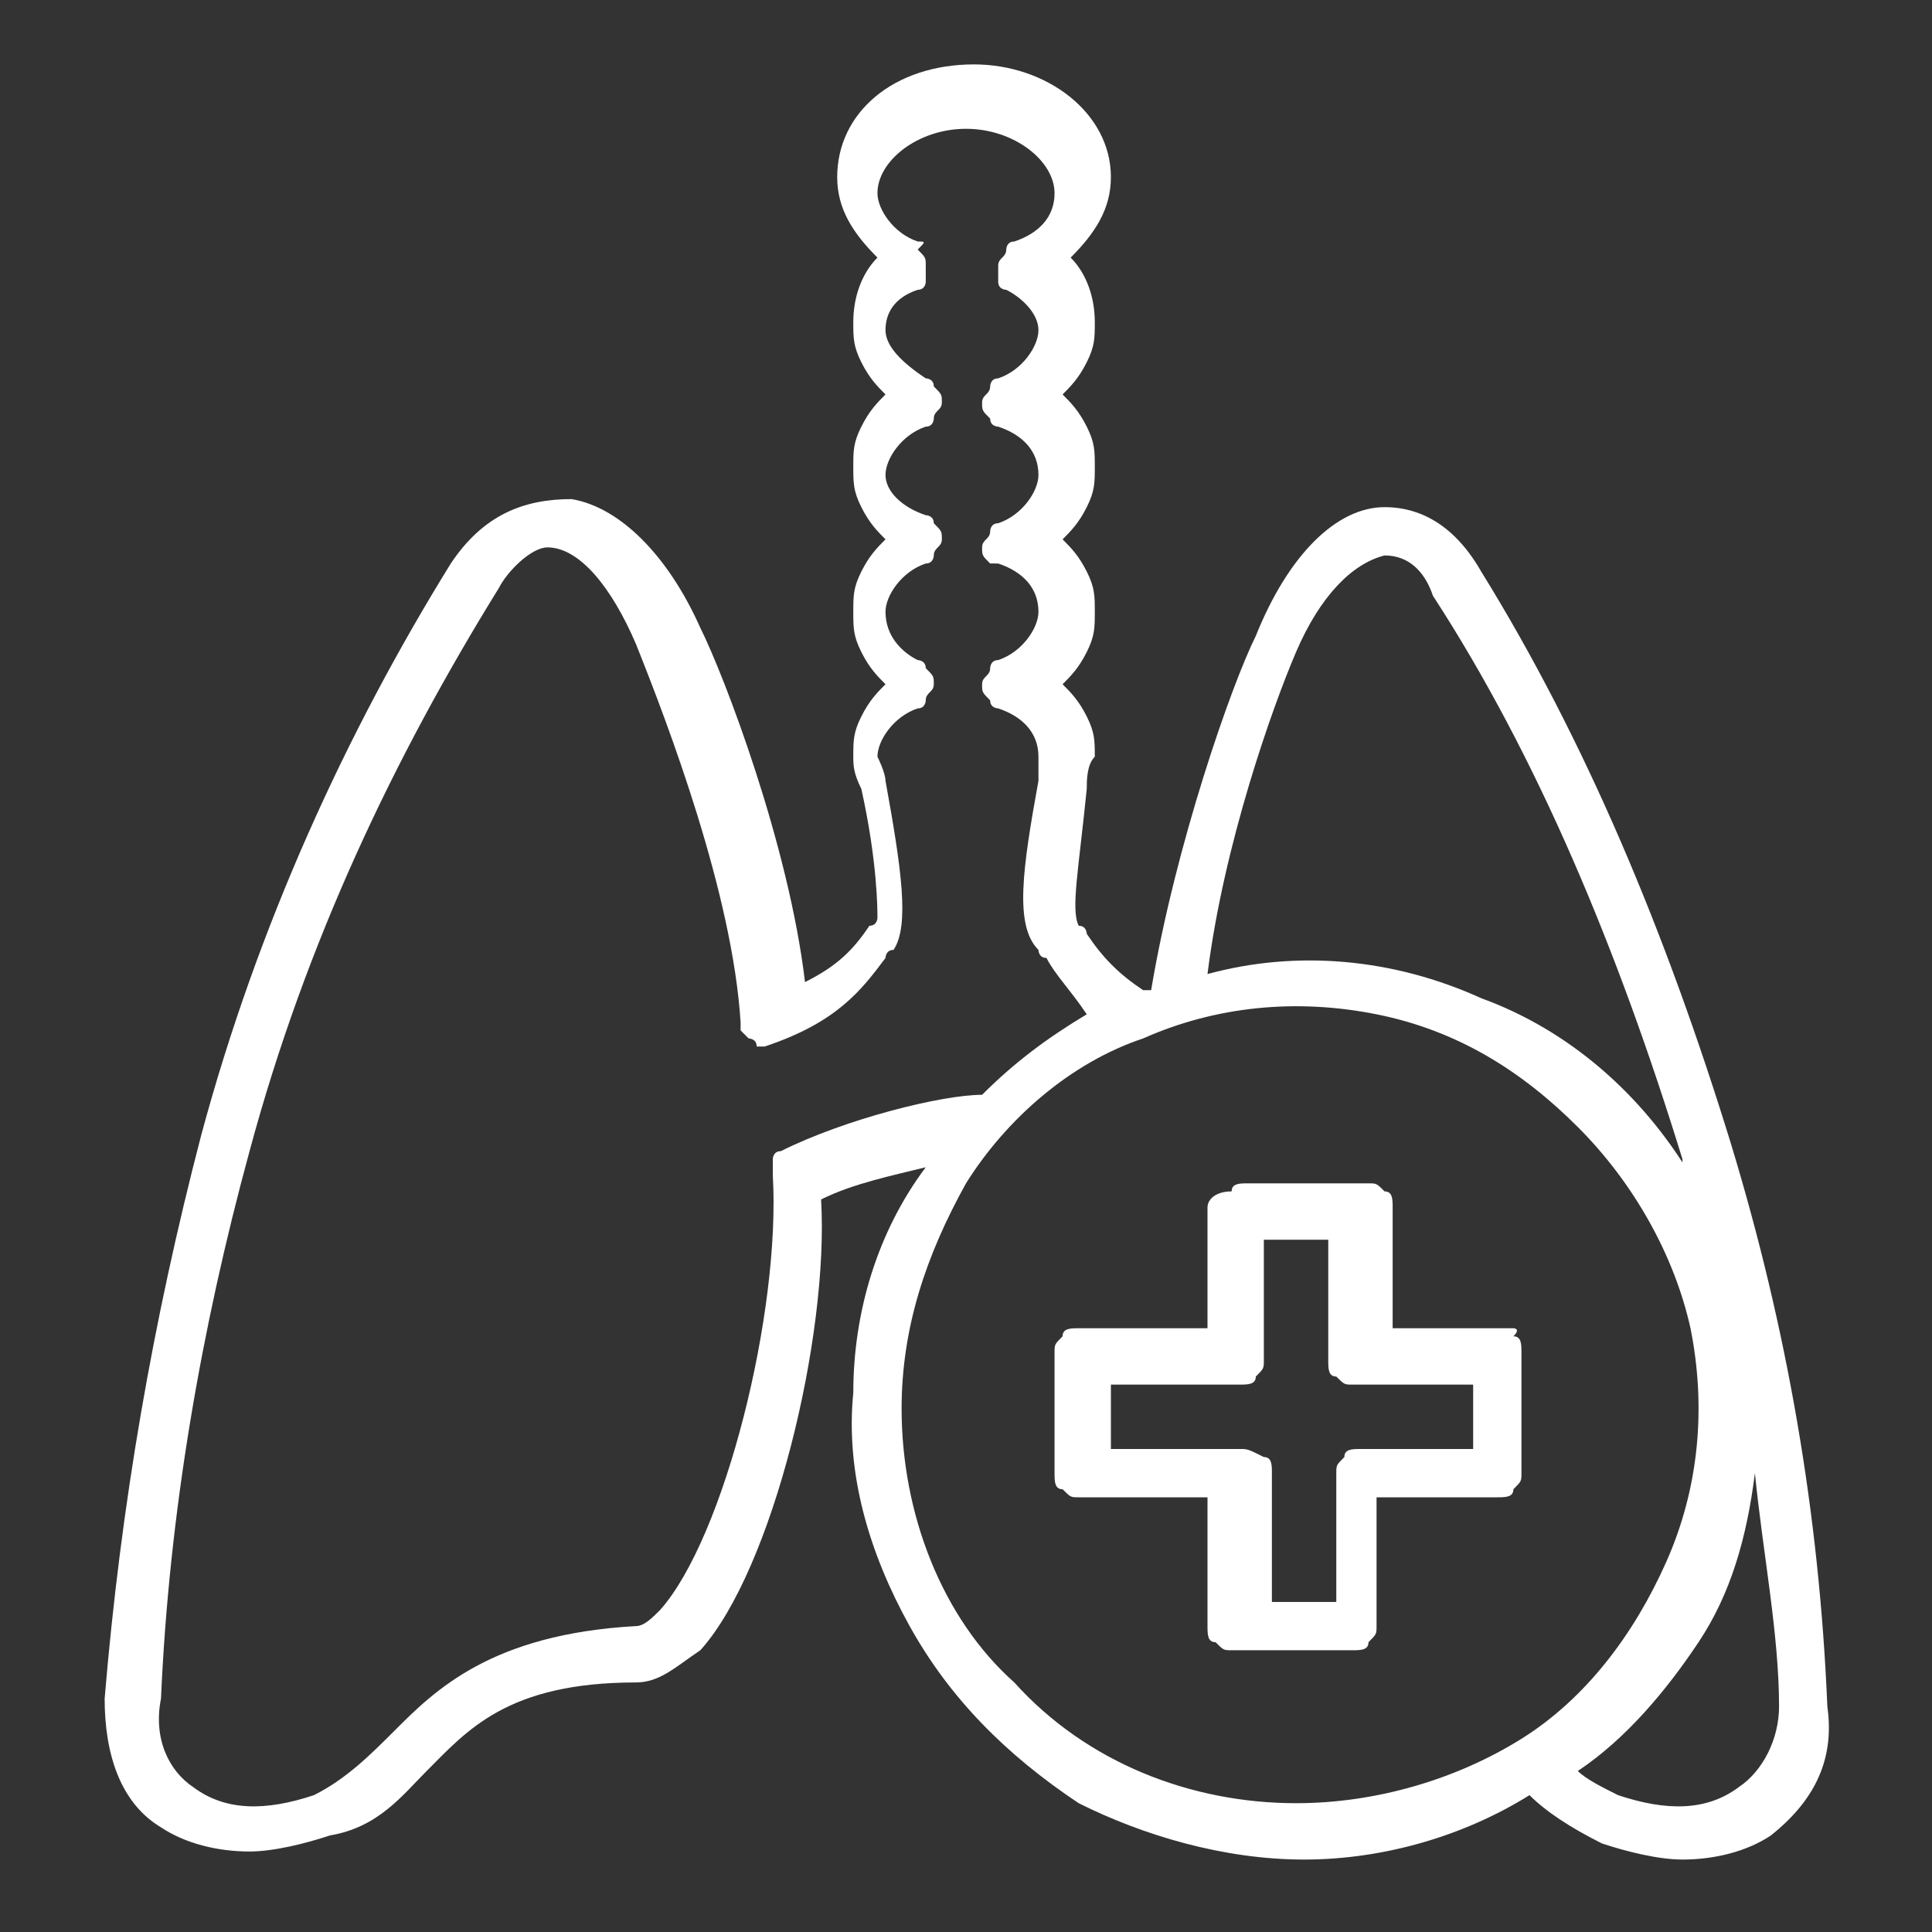
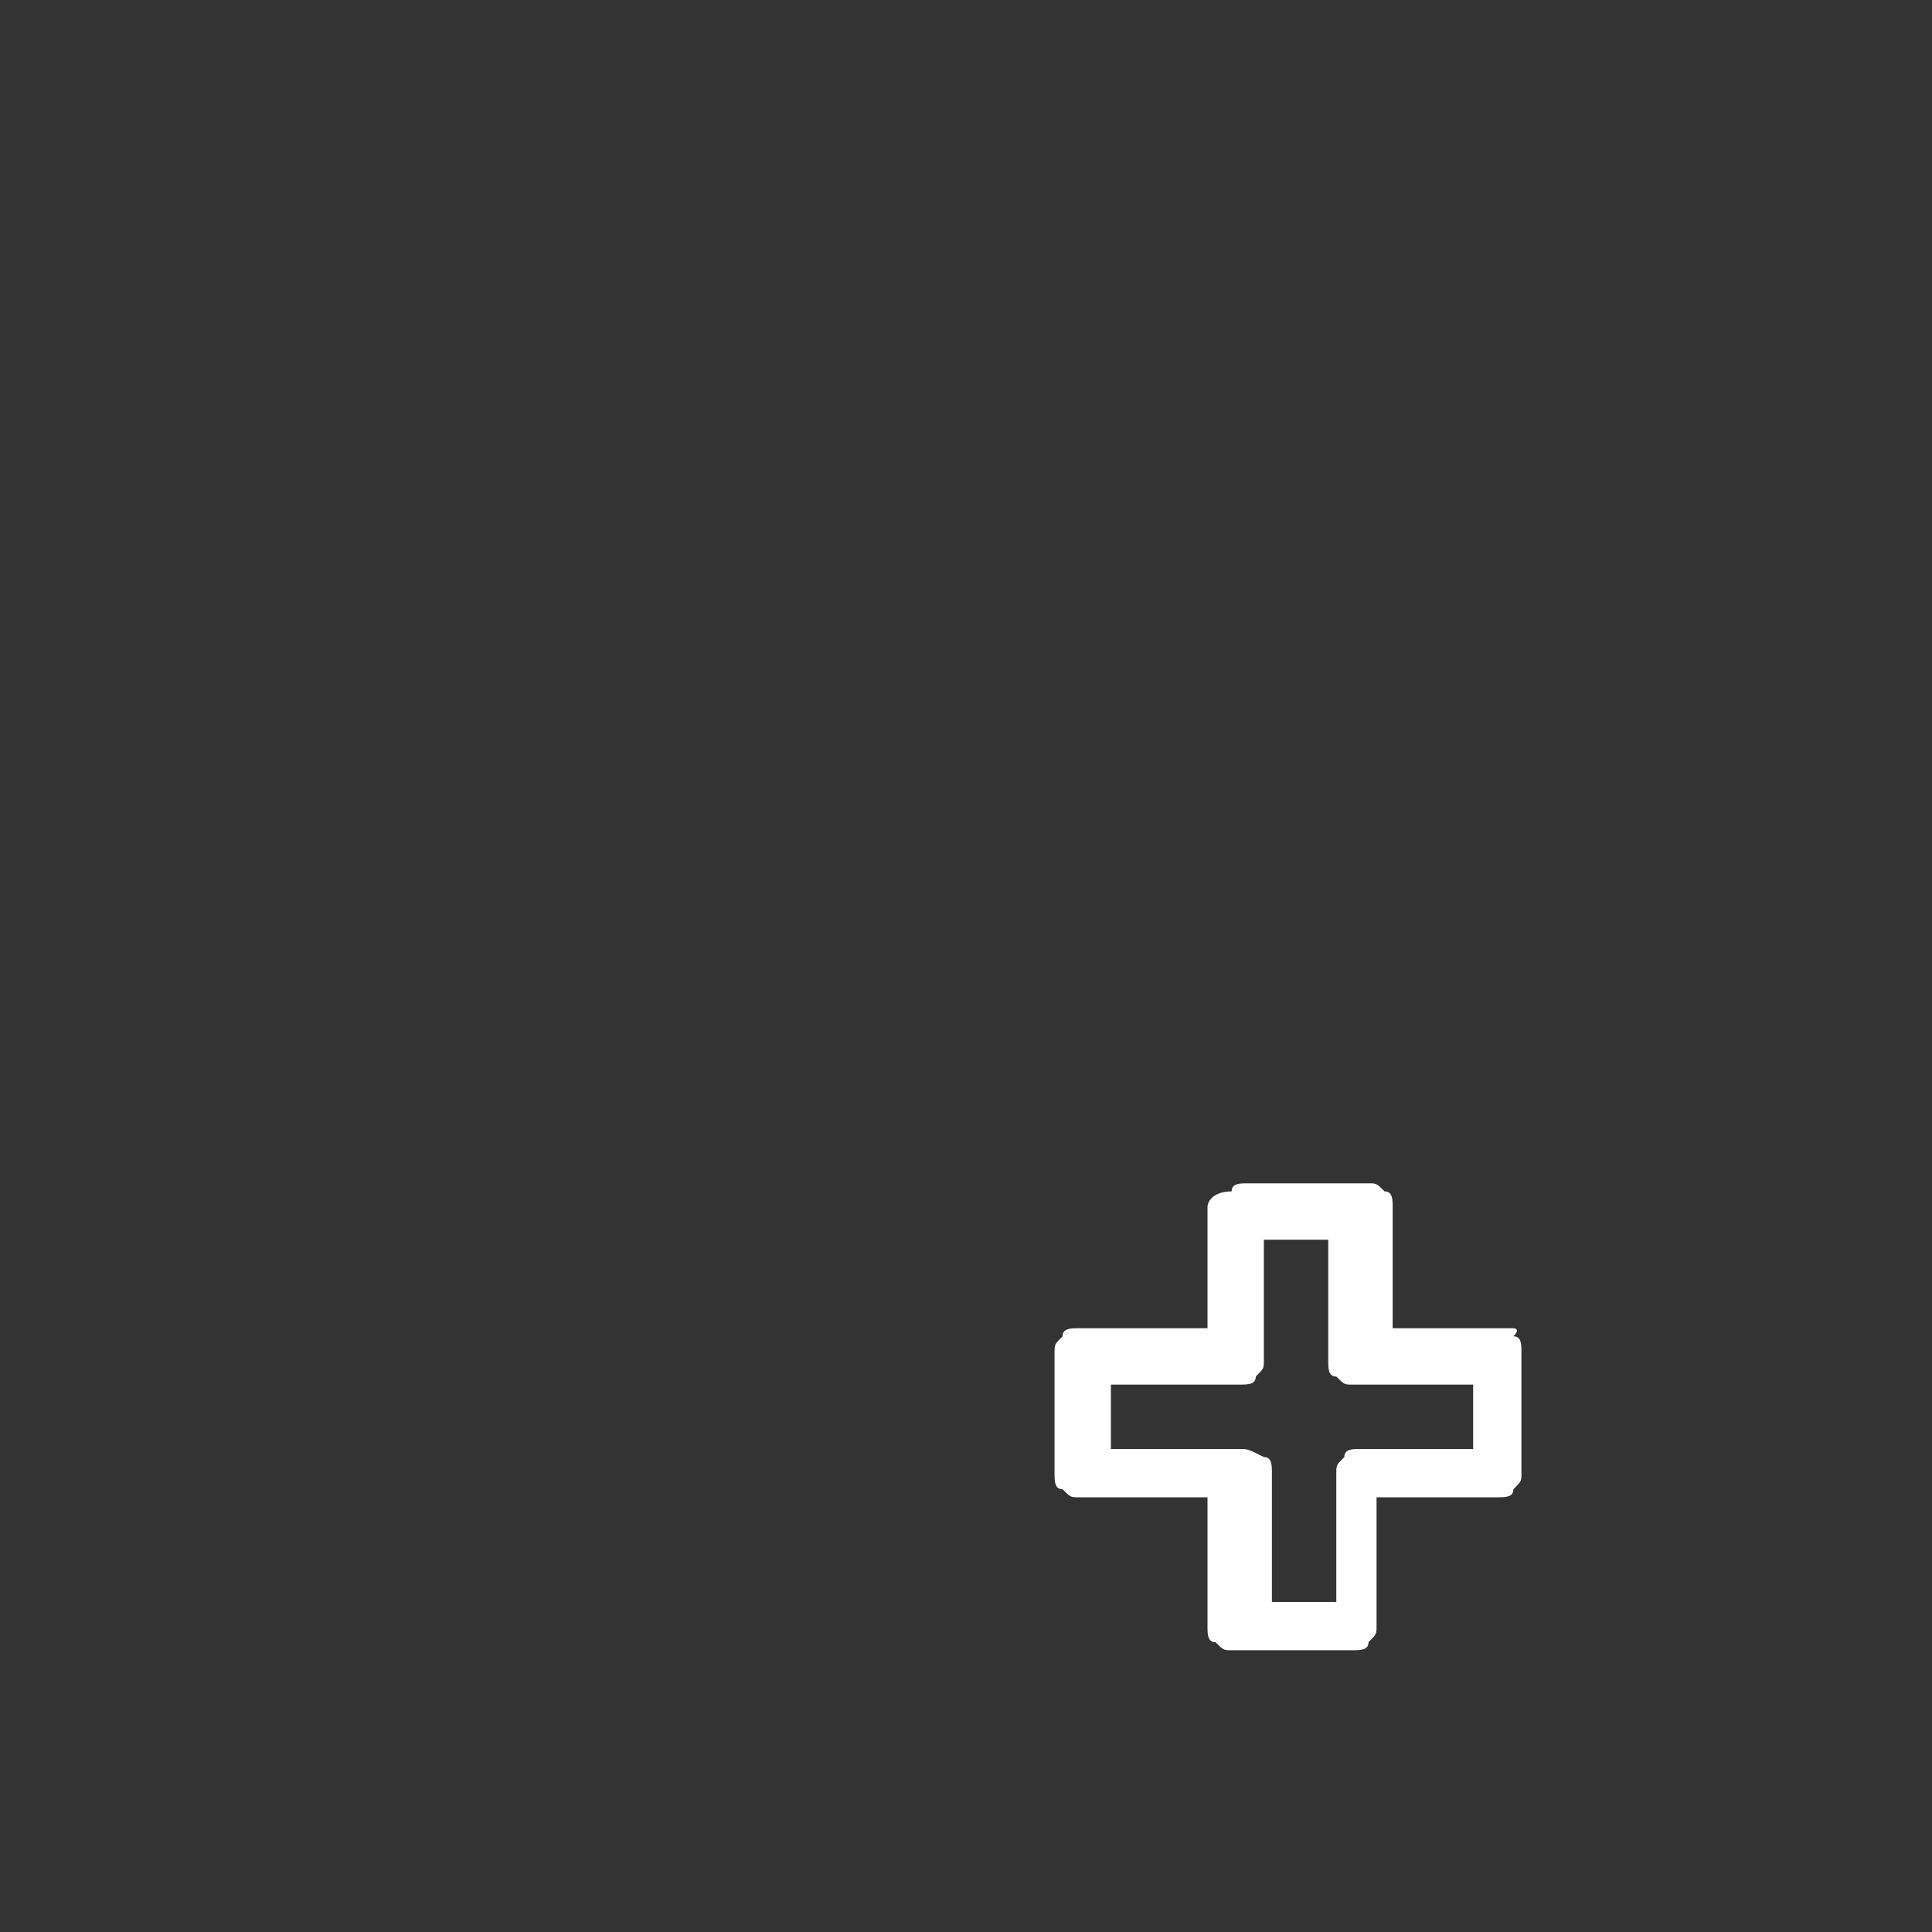
<svg xmlns="http://www.w3.org/2000/svg" version="1.1" id="Слой_1" x="0px" y="0px" viewBox="0 0 24 24" style="enable-background:new 0 0 24 24;" xml:space="preserve">
  <rect x="0" y="0" width="24" height="24" fill="#333333" stroke="none" />
  <style type="text/css">
	.st0{fill:#FFFFFF;}
</style>
  <path class="st0" d="M18.8,16.5h-1.5V15c0-0.1,0-0.2-0.1-0.2c-0.1-0.1-0.1-0.1-0.2-0.1h-1.5c-0.1,0-0.2,0-0.2,0.1  C15.1,14.8,15,14.9,15,15v1.5h-1.6c-0.1,0-0.2,0-0.2,0.1c-0.1,0.1-0.1,0.1-0.1,0.2v1.5c0,0.1,0,0.2,0.1,0.2c0.1,0.1,0.1,0.1,0.2,0.1  H15v1.6c0,0.1,0,0.2,0.1,0.2c0.1,0.1,0.1,0.1,0.2,0.1h1.5c0.1,0,0.2,0,0.2-0.1c0.1-0.1,0.1-0.1,0.1-0.2v-1.6h1.5  c0.1,0,0.2,0,0.2-0.1c0.1-0.1,0.1-0.1,0.1-0.2v-1.5c0-0.1,0-0.2-0.1-0.2C18.9,16.5,18.8,16.5,18.8,16.5z M18.4,18h-1.5  c-0.1,0-0.2,0-0.2,0.1c-0.1,0.1-0.1,0.1-0.1,0.2v1.6h-0.8v-1.6c0-0.1,0-0.2-0.1-0.2C15.5,18,15.5,18,15.4,18h-1.6v-0.8h1.6  c0.1,0,0.2,0,0.2-0.1c0.1-0.1,0.1-0.1,0.1-0.2v-1.5h0.8v1.5c0,0.1,0,0.2,0.1,0.2c0.1,0.1,0.1,0.1,0.2,0.1h1.5V18z" />
-   <path class="st0" d="M16.2,23.1c1,0,2-0.3,2.8-0.8c0.2,0.2,0.5,0.4,0.9,0.6c0.3,0.1,0.7,0.2,1,0.2c0.4,0,0.8-0.1,1.1-0.3  c0.5-0.4,0.8-0.9,0.7-1.6c-0.1-2.4-0.5-4.7-1.2-7c-0.8-2.6-1.8-5-3.1-7.1c-0.4-0.7-0.9-0.8-1.2-0.8c-0.6,0-1.2,0.6-1.6,1.6  c-0.3,0.6-1,2.6-1.3,4.4c0,0-0.1,0-0.1,0c-0.3-0.2-0.5-0.4-0.7-0.7c0,0,0-0.1-0.1-0.1c-0.1-0.2,0-0.7,0.1-1.7c0-0.1,0-0.3,0.1-0.4  c0-0.2,0-0.3-0.1-0.5c-0.1-0.2-0.2-0.3-0.3-0.4c0.1-0.1,0.2-0.2,0.3-0.4c0.1-0.2,0.1-0.3,0.1-0.5c0-0.2,0-0.3-0.1-0.5  c-0.1-0.2-0.2-0.3-0.3-0.4c0.1-0.1,0.2-0.2,0.3-0.4c0.1-0.2,0.1-0.3,0.1-0.5c0-0.2,0-0.3-0.1-0.5c-0.1-0.2-0.2-0.3-0.3-0.4  c0.1-0.1,0.2-0.2,0.3-0.4c0.1-0.2,0.1-0.3,0.1-0.5c0-0.3-0.1-0.6-0.3-0.8c0.3-0.3,0.5-0.6,0.5-1c0-0.8-0.8-1.4-1.7-1.4  c-1,0-1.7,0.6-1.7,1.4c0,0.4,0.2,0.7,0.5,1c-0.2,0.2-0.3,0.5-0.3,0.8c0,0.2,0,0.3,0.1,0.5c0.1,0.2,0.2,0.3,0.3,0.4  c-0.1,0.1-0.2,0.2-0.3,0.4c-0.1,0.2-0.1,0.3-0.1,0.5c0,0.2,0,0.3,0.1,0.5c0.1,0.2,0.2,0.3,0.3,0.4c-0.1,0.1-0.2,0.2-0.3,0.4  c-0.1,0.2-0.1,0.3-0.1,0.5c0,0.2,0,0.3,0.1,0.5c0.1,0.2,0.2,0.3,0.3,0.4c-0.1,0.1-0.2,0.2-0.3,0.4c-0.1,0.2-0.1,0.3-0.1,0.5  c0,0.1,0,0.2,0.1,0.4c0.2,0.9,0.2,1.5,0.2,1.6c0,0,0,0.1-0.1,0.1c-0.2,0.3-0.4,0.5-0.8,0.7c-0.2-1.7-1-3.8-1.3-4.4  c-0.4-0.9-1-1.5-1.6-1.6C6.5,6.2,6,6.4,5.6,7c-1.3,2.1-2.4,4.5-3.1,7.1c-0.6,2.3-1,4.6-1.2,7c0,0.7,0.2,1.3,0.7,1.6  c0.3,0.2,0.7,0.3,1.1,0.3c0.3,0,0.7-0.1,1-0.2C4.7,22.7,5,22.3,5.3,22c0.5-0.5,1-1.1,2.6-1.1c0.3,0,0.5-0.2,0.8-0.4  c0.9-1,1.6-3.9,1.5-5.6c0.4-0.2,0.9-0.3,1.3-0.4c-0.6,0.8-0.9,1.8-0.9,2.8c-0.1,1,0.2,2,0.7,2.9c0.5,0.9,1.2,1.6,2.1,2.2  C14.2,22.8,15.2,23.1,16.2,23.1z M11.2,17.5c0-1,0.3-1.9,0.8-2.8c0.5-0.8,1.3-1.5,2.2-1.8c0.9-0.4,1.9-0.5,2.9-0.3  c1,0.2,1.8,0.7,2.5,1.4c0.7,0.7,1.2,1.6,1.4,2.5c0.2,1,0.1,2-0.3,2.9c-0.4,0.9-1,1.7-1.8,2.2c-0.8,0.5-1.8,0.8-2.8,0.8  c-1.3,0-2.6-0.5-3.5-1.5C11.7,20.1,11.2,18.8,11.2,17.5z M21.6,22.2c-0.4,0.3-0.9,0.3-1.5,0.1c-0.2-0.1-0.4-0.2-0.5-0.3  c0.6-0.4,1.1-1,1.5-1.6c0.4-0.6,0.6-1.3,0.7-2.1c0.1,1,0.3,2,0.3,2.9C22.1,21.6,21.9,22,21.6,22.2L21.6,22.2z M16.1,8.1  c0.3-0.7,0.7-1.1,1.1-1.2c0.3,0,0.5,0.2,0.6,0.5c1.3,2,2.3,4.4,3.1,7c0,0.1,0,0.1,0.1,0.2c-0.6-1-1.5-1.8-2.6-2.2  c-1.1-0.5-2.3-0.6-3.4-0.3C15.2,10.5,15.8,8.8,16.1,8.1z M9.7,14.3c-0.1,0-0.1,0.1-0.1,0.1s0,0.1,0,0.2C9.7,16.3,9,19.1,8.2,20  c-0.1,0.1-0.2,0.2-0.3,0.2c-1.8,0.1-2.5,0.8-3,1.3c-0.3,0.3-0.6,0.6-1,0.8c-0.6,0.2-1.1,0.2-1.5-0.1c-0.3-0.2-0.5-0.6-0.4-1.1  c0.1-2.3,0.5-4.6,1.1-6.8c0.7-2.6,1.8-4.9,3.1-7c0.1-0.2,0.4-0.5,0.6-0.5c0.4,0,0.8,0.5,1.1,1.2c0.4,1,1.2,3.1,1.3,4.7  c0,0,0,0.1,0,0.1c0,0,0.1,0.1,0.1,0.1c0,0,0.1,0,0.1,0.1c0,0,0.1,0,0.1,0c0.9-0.3,1.2-0.7,1.5-1.1c0,0,0-0.1,0.1-0.1  c0.2-0.3,0.1-1-0.1-2.1c0-0.1-0.1-0.3-0.1-0.3c0-0.2,0.2-0.5,0.5-0.6c0.1,0,0.1-0.1,0.1-0.1c0-0.1,0.1-0.1,0.1-0.2  c0-0.1,0-0.1-0.1-0.2c0-0.1-0.1-0.1-0.1-0.1C11.2,8.1,11,7.9,11,7.6c0-0.2,0.2-0.5,0.5-0.6c0.1,0,0.1-0.1,0.1-0.1  c0-0.1,0.1-0.1,0.1-0.2c0-0.1,0-0.1-0.1-0.2c0-0.1-0.1-0.1-0.1-0.1C11.2,6.3,11,6.1,11,5.9c0-0.2,0.2-0.5,0.5-0.6  c0.1,0,0.1-0.1,0.1-0.1c0-0.1,0.1-0.1,0.1-0.2c0-0.1,0-0.1-0.1-0.2c0-0.1-0.1-0.1-0.1-0.1C11.2,4.5,11,4.3,11,4.1  c0-0.2,0.1-0.4,0.4-0.5c0.1,0,0.1-0.1,0.1-0.1c0-0.1,0-0.1,0-0.2c0-0.1,0-0.1-0.1-0.2C11.5,3,11.5,3,11.4,3  c-0.3-0.1-0.5-0.4-0.5-0.6c0-0.4,0.5-0.8,1.1-0.8c0.6,0,1.1,0.4,1.1,0.8c0,0.3-0.2,0.5-0.5,0.6c-0.1,0-0.1,0.1-0.1,0.1  c0,0.1-0.1,0.1-0.1,0.2c0,0.1,0,0.1,0,0.2c0,0.1,0.1,0.1,0.1,0.1c0.2,0.1,0.4,0.3,0.4,0.5c0,0.2-0.2,0.5-0.5,0.6  c-0.1,0-0.1,0.1-0.1,0.1c0,0.1-0.1,0.1-0.1,0.2c0,0.1,0,0.1,0.1,0.2c0,0.1,0.1,0.1,0.1,0.1c0.3,0.1,0.5,0.3,0.5,0.6  c0,0.2-0.2,0.5-0.5,0.6c-0.1,0-0.1,0.1-0.1,0.1c0,0.1-0.1,0.1-0.1,0.2s0,0.1,0.1,0.2C12.3,7,12.4,7,12.4,7c0.3,0.1,0.5,0.3,0.5,0.6  c0,0.2-0.2,0.5-0.5,0.6c-0.1,0-0.1,0.1-0.1,0.1c0,0.1-0.1,0.1-0.1,0.2c0,0.1,0,0.1,0.1,0.2c0,0.1,0.1,0.1,0.1,0.1  c0.3,0.1,0.5,0.3,0.5,0.6c0,0,0,0.2,0,0.3c-0.2,1.1-0.3,1.8,0,2.1c0,0,0,0.1,0.1,0.1c0.1,0.2,0.3,0.4,0.5,0.7  c-0.5,0.3-0.9,0.6-1.3,1C11.7,13.6,10.5,13.9,9.7,14.3z" />
</svg>